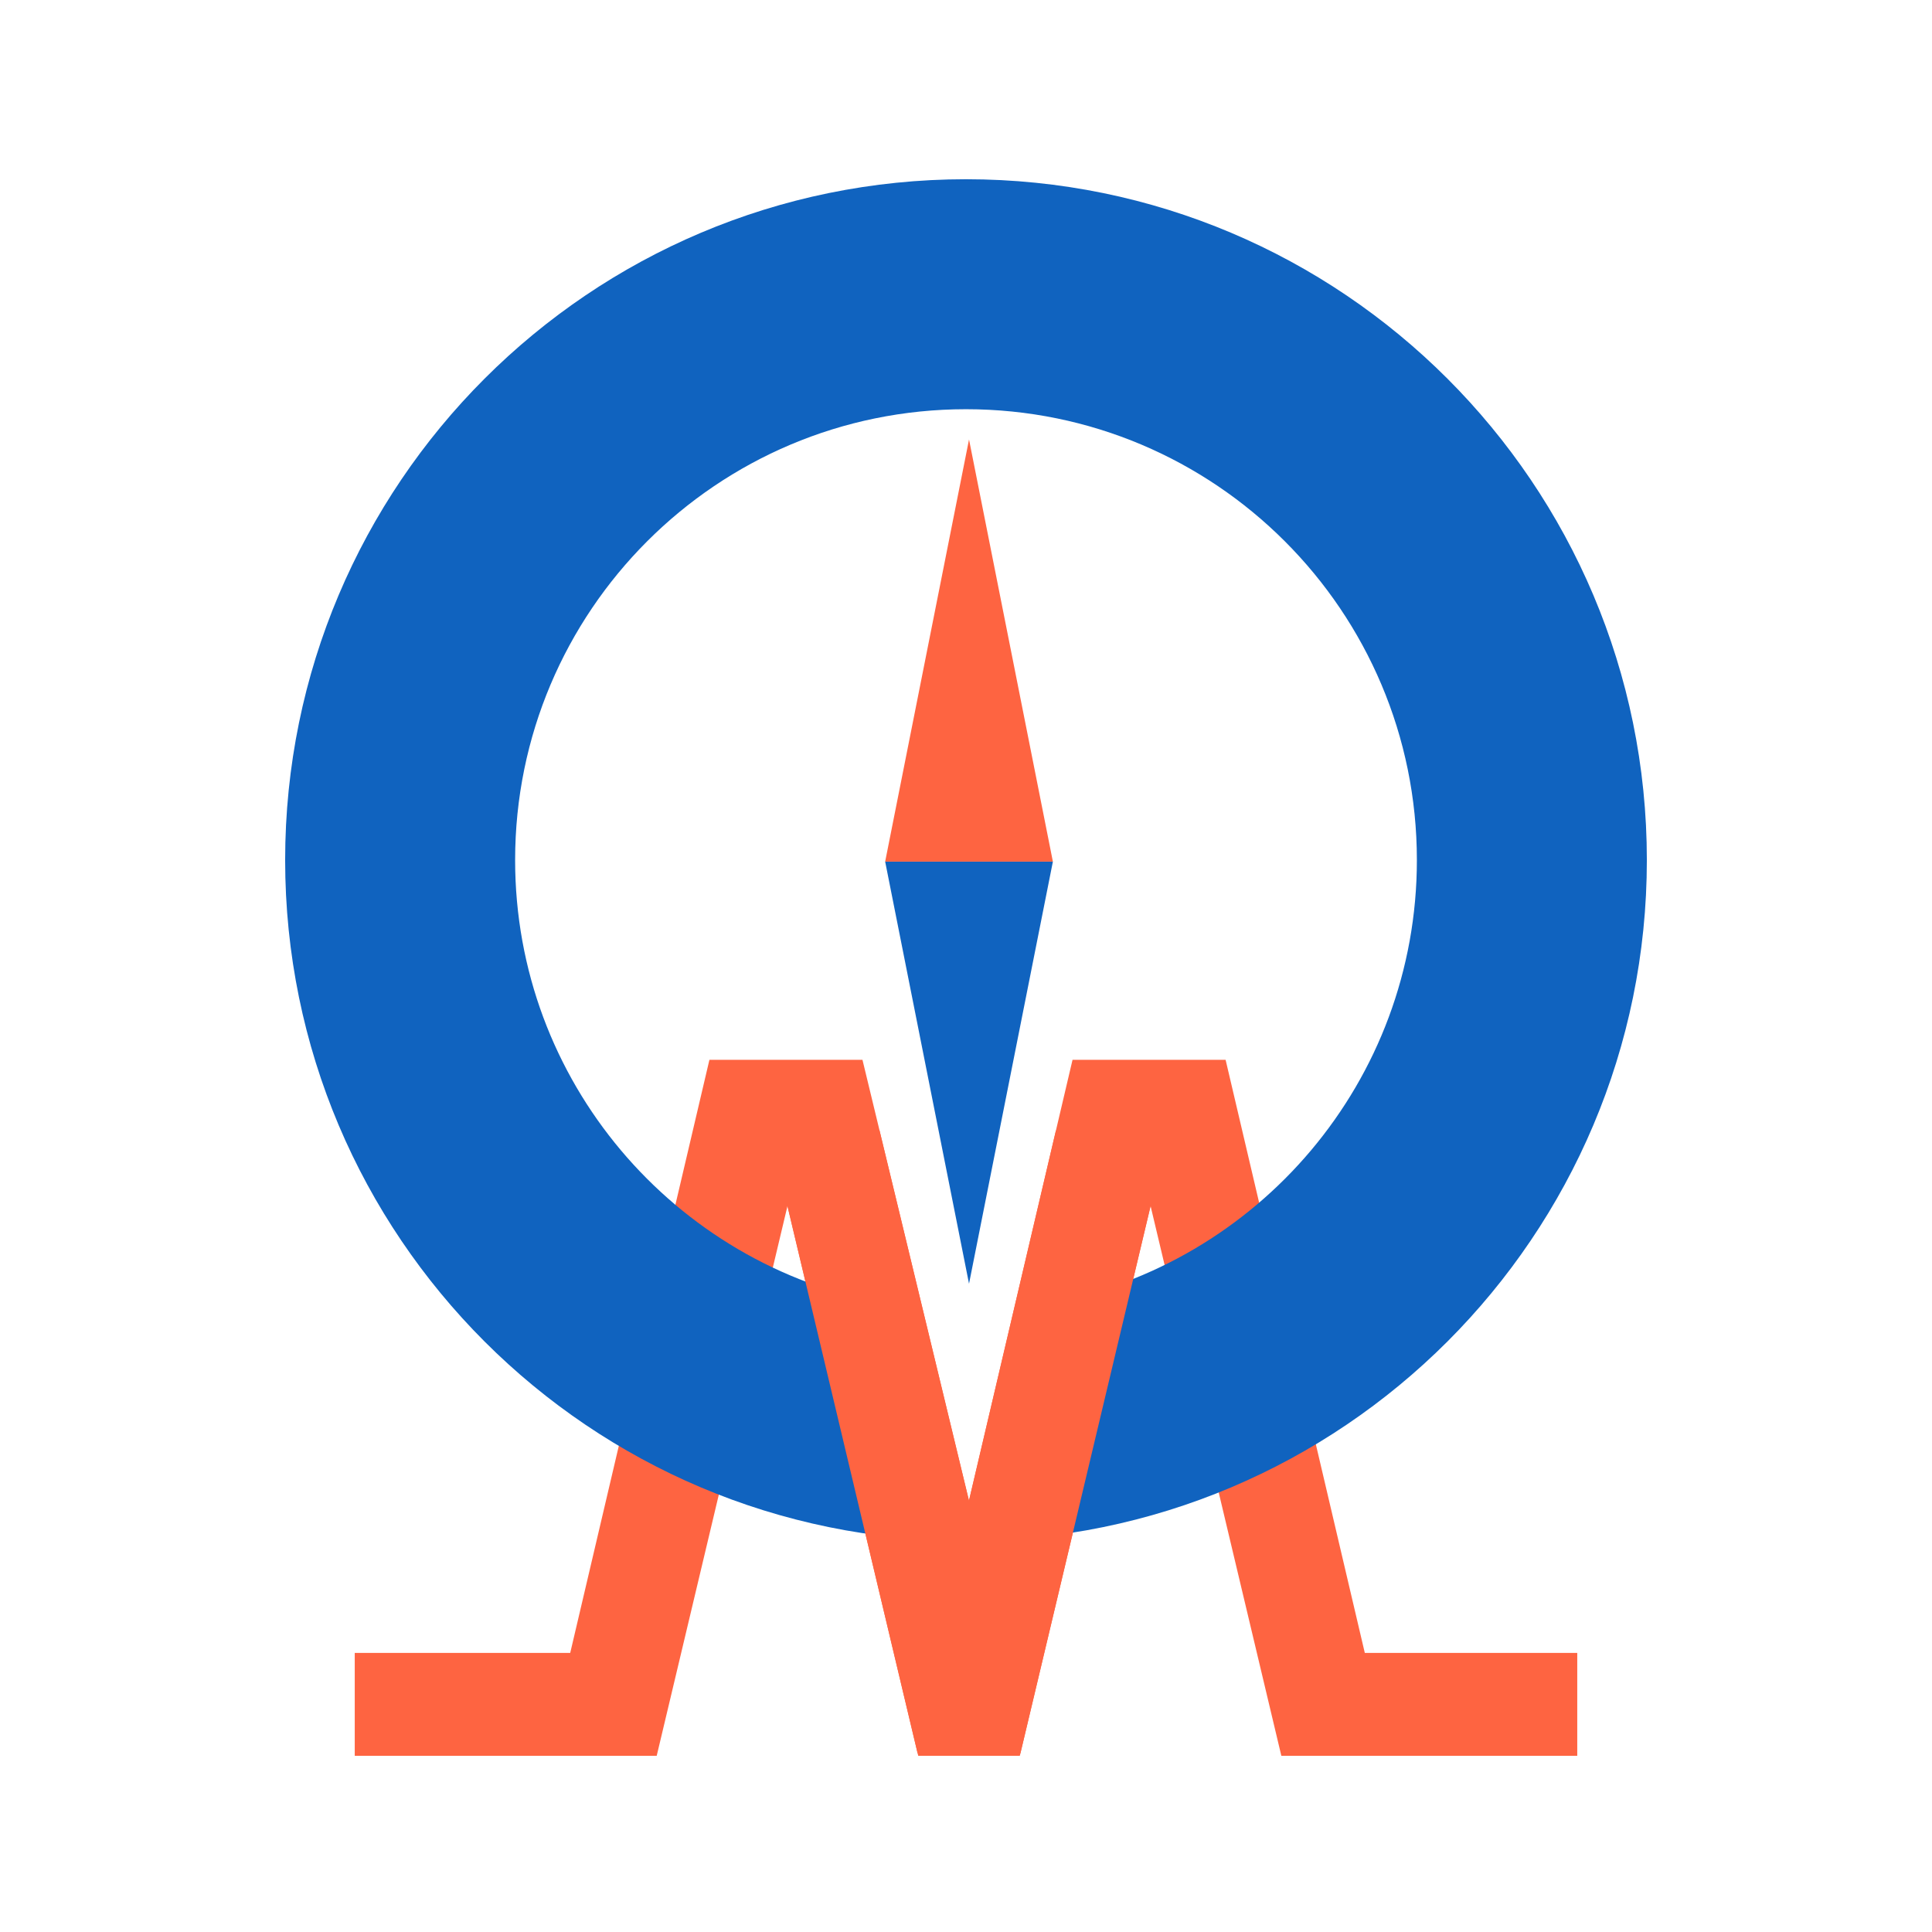
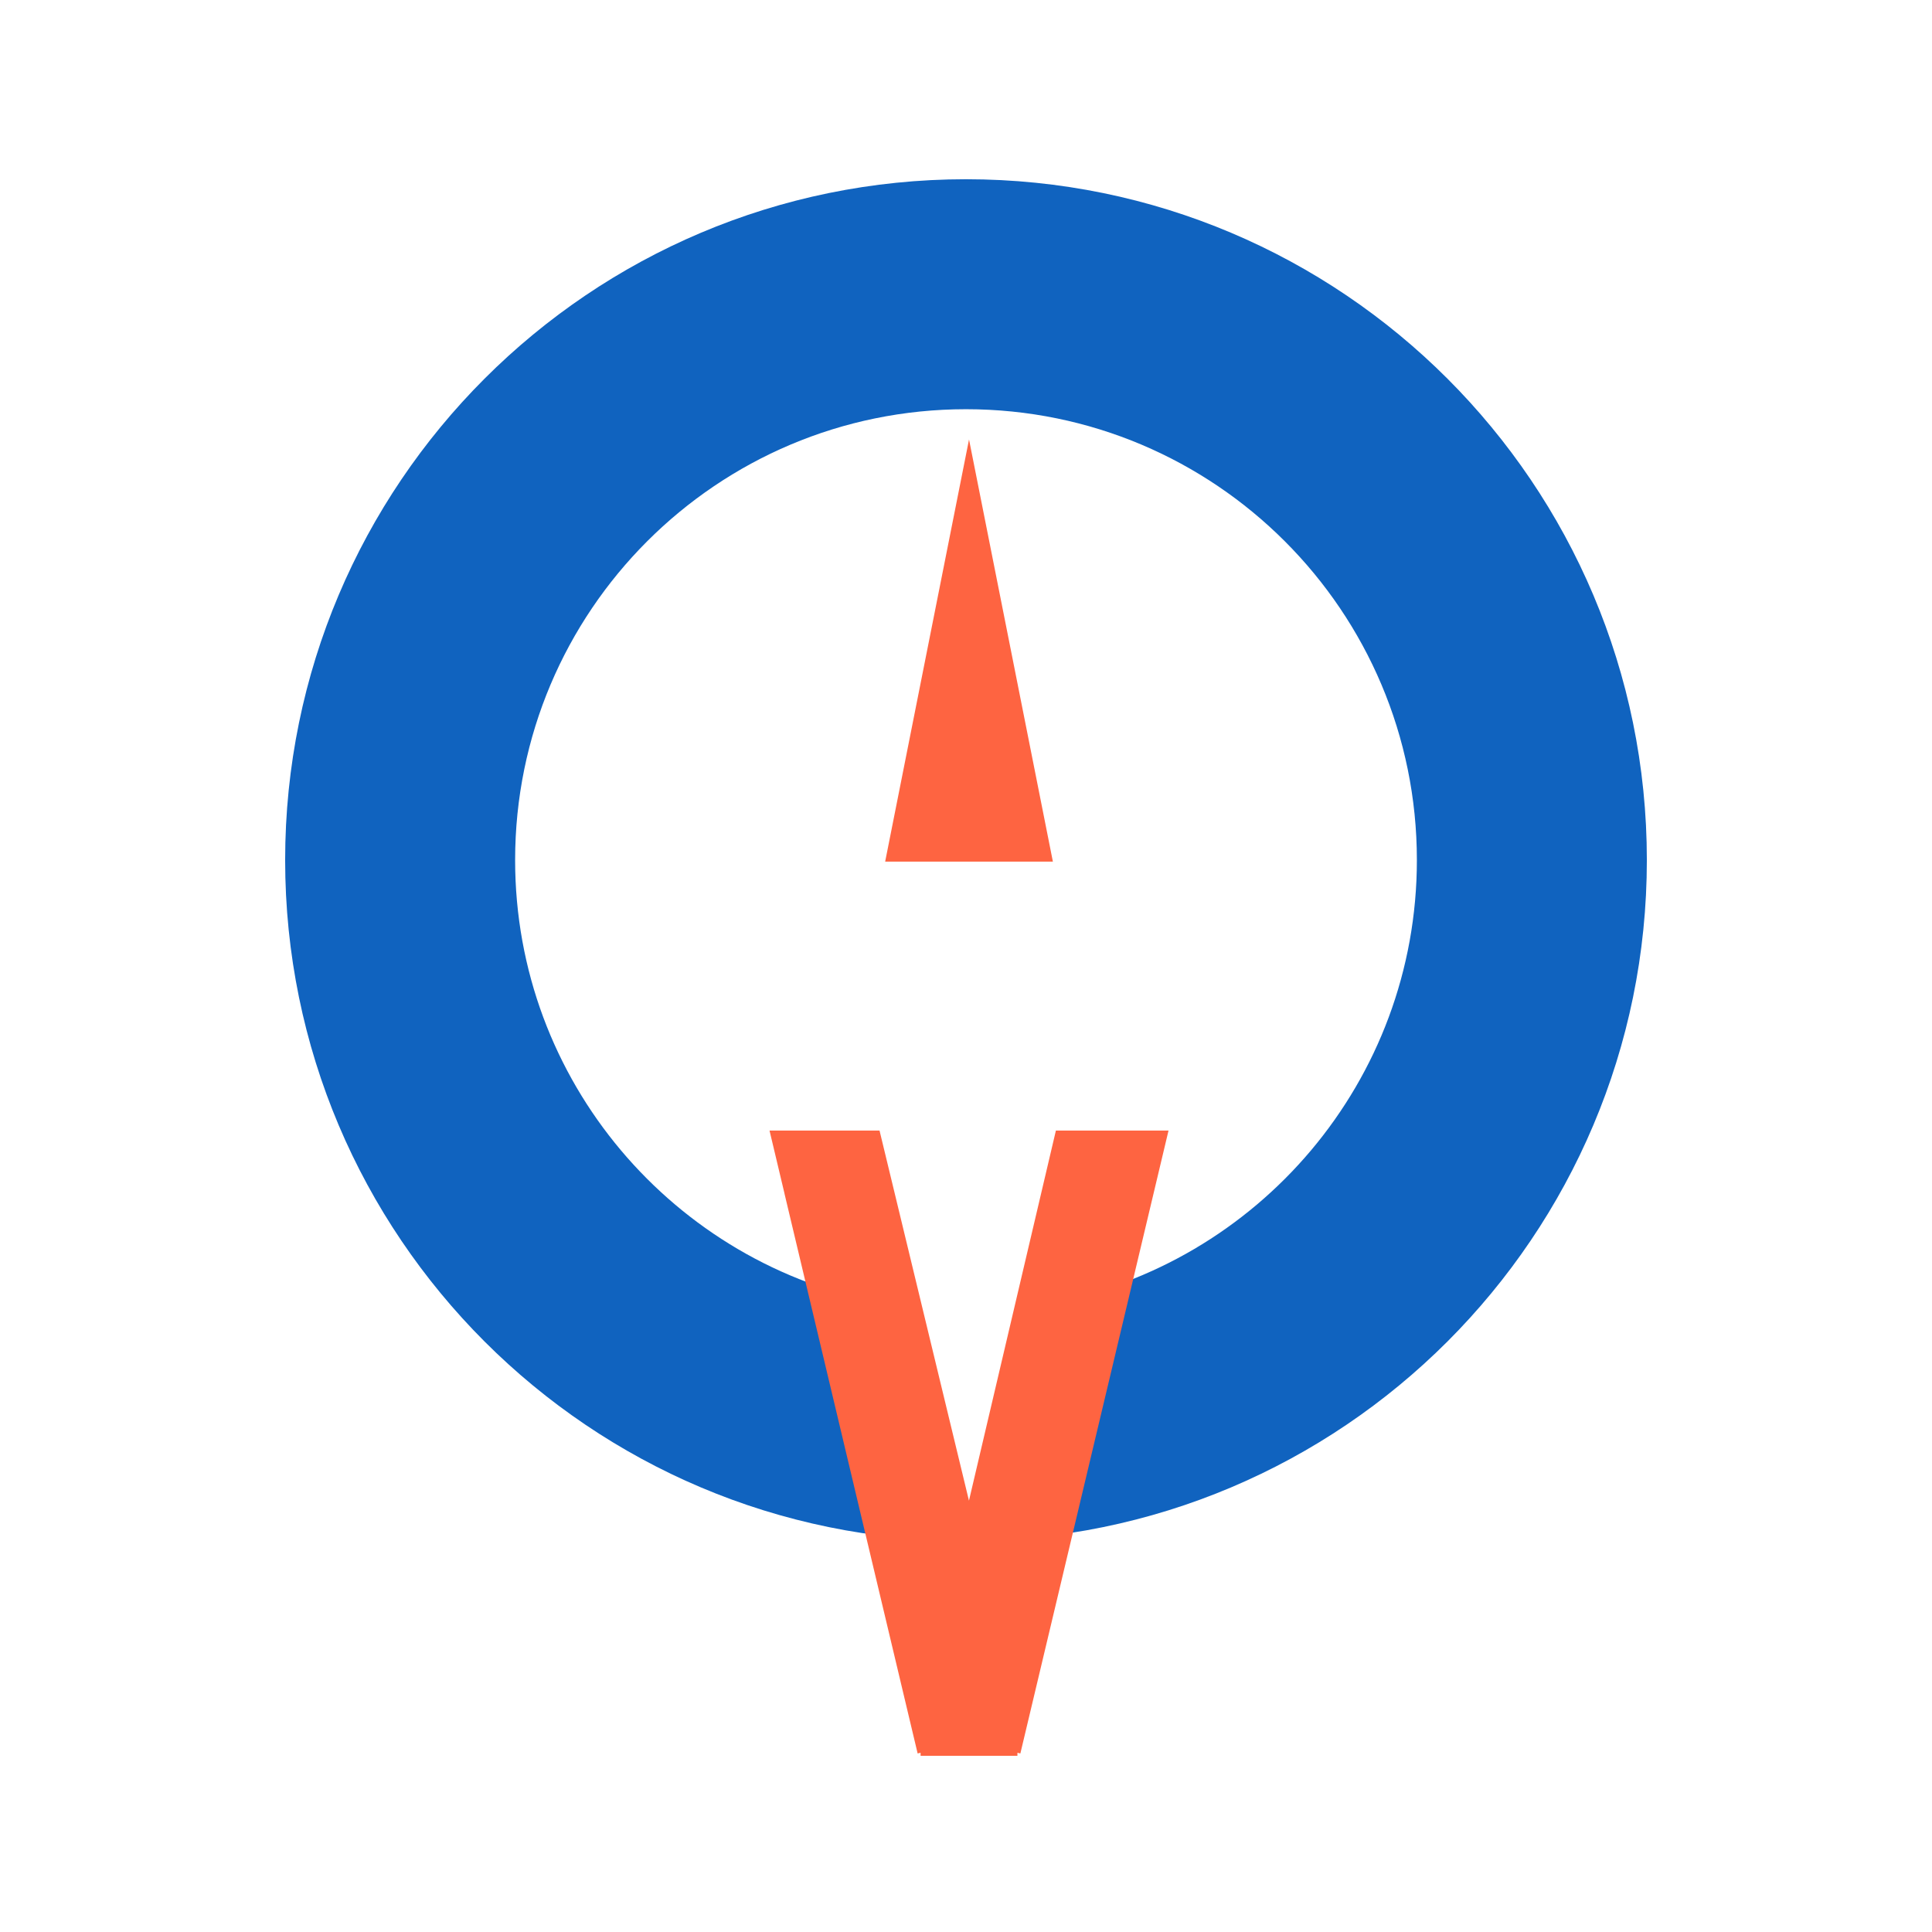
<svg xmlns="http://www.w3.org/2000/svg" width="512" height="512" viewBox="0 0 512 512" fill="none">
-   <path d="M173.402 464.5H94.814V438.838H151.75L188.638 281.662H227.933L256.802 401.148L284.869 281.662H324.163L361.052 438.838H417.187V464.5H340.202L304.917 316.144L269.633 464.5H243.971L208.687 316.144L173.402 464.5Z" fill="#FE6441" stroke="#FE6441" stroke-width="1.604" />
  <path fill-rule="evenodd" clip-rule="evenodd" d="M277.701 345.453C333.331 335.247 375.487 286.513 375.487 227.933C375.487 161.942 321.991 108.446 256 108.446C190.009 108.446 136.513 161.942 136.513 227.933C136.513 286.513 178.669 335.247 234.299 345.453L256 406.085L277.701 345.453ZM436.433 227.933C436.433 327.583 355.65 408.365 256 408.365C156.35 408.365 75.567 327.583 75.567 227.933C75.567 128.282 156.35 47.5 256 47.5C355.65 47.5 436.433 128.282 436.433 227.933Z" fill="#1063BF" />
  <path d="M269.627 464.5H243.965L204.948 300.414H232.457L256.796 401.148L280.458 300.414H308.656L269.627 464.5Z" fill="#FE6441" />
  <path d="M208.68 316.144L243.965 464.5M243.965 464.5H269.627M243.965 464.5L204.948 300.414H232.457L256.796 401.148L280.458 300.414H308.656L269.627 464.5M269.627 464.5L304.911 316.144" stroke="#FE6441" stroke-width="1.604" />
-   <path d="M256.802 340.202L279.025 228.334H234.578L256.802 340.202Z" fill="#1063BF" />
  <path d="M256.802 116.465L279.025 228.334H234.578L256.802 116.465Z" fill="#FE6441" />
</svg>